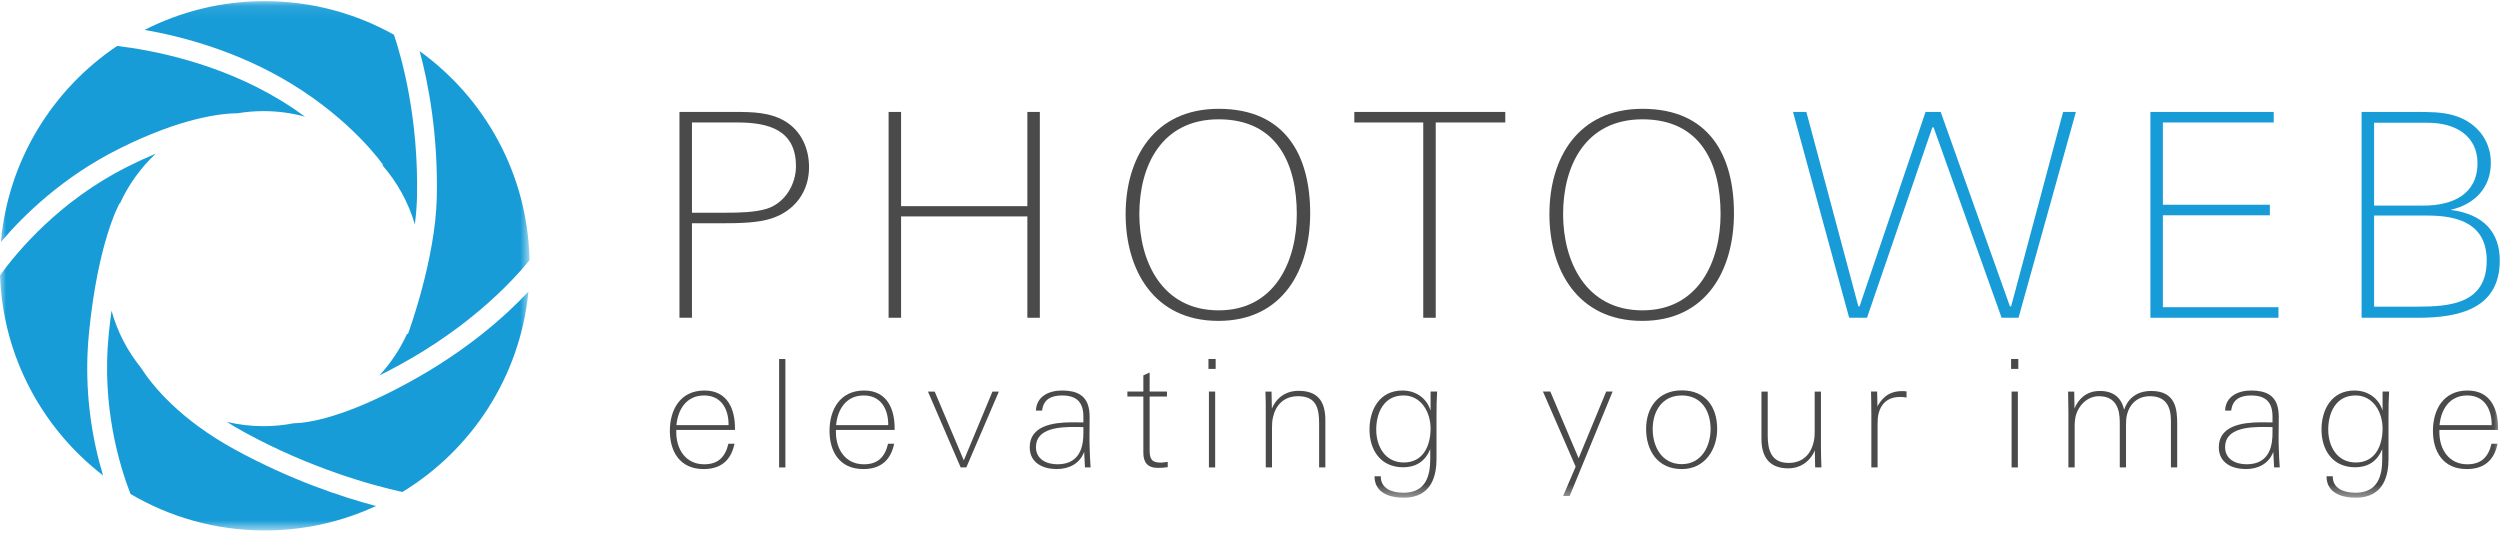
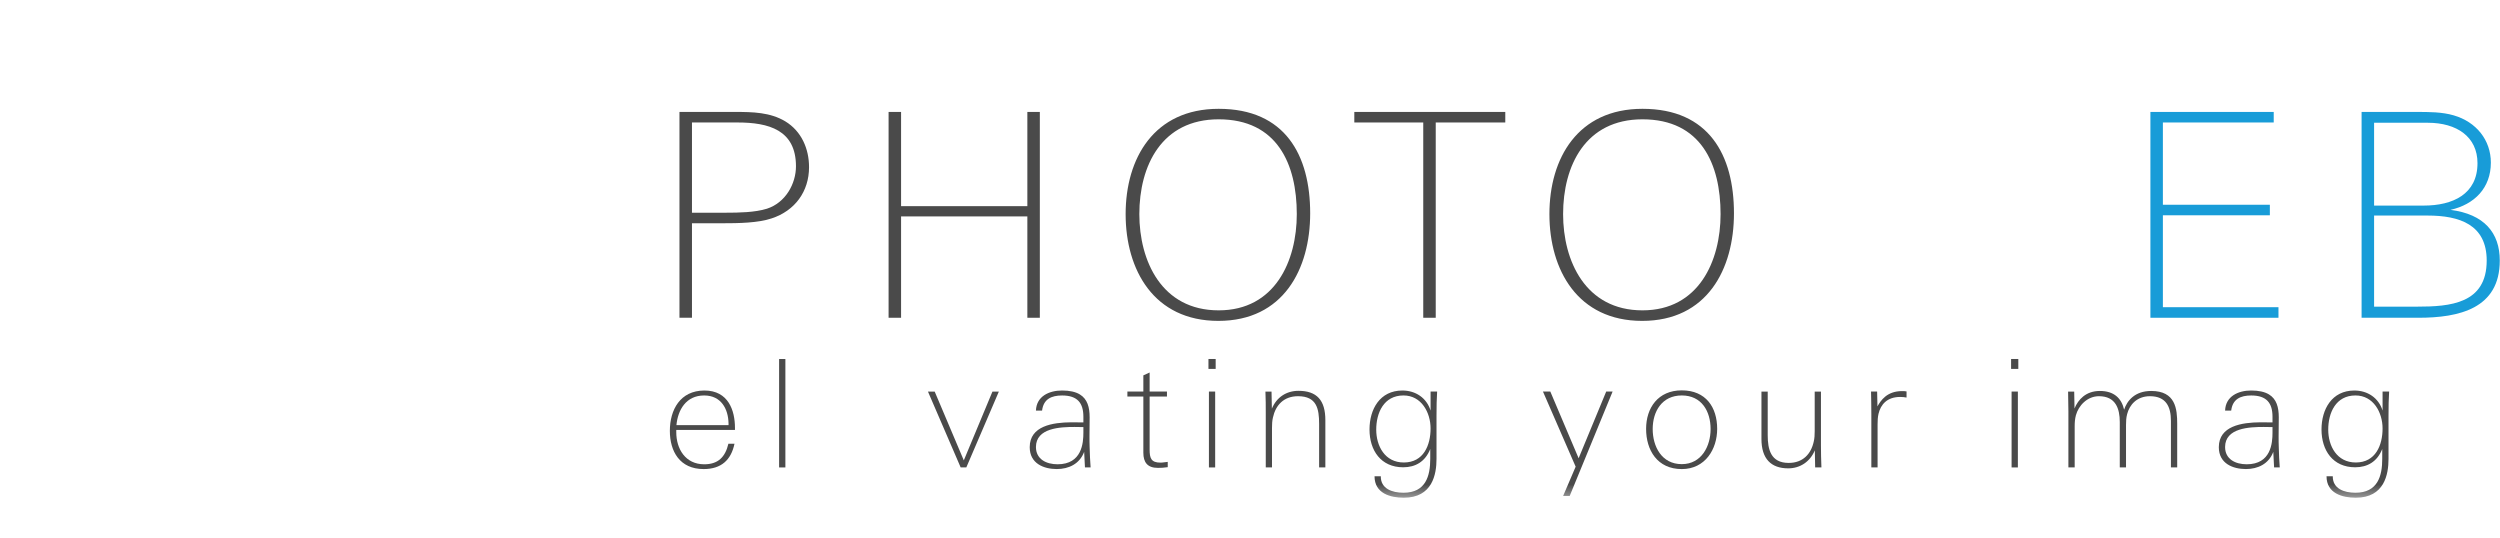
<svg xmlns="http://www.w3.org/2000/svg" xmlns:xlink="http://www.w3.org/1999/xlink" width="209px" height="45px" viewBox="0 0 209 45" version="1.1">
  <title>photoweb-logo</title>
  <desc>Created with Sketch.</desc>
  <defs>
    <polygon id="path-1" points="0 32.611 152.981 32.611 152.981 0.096 0 0.096" />
    <polygon id="path-3" points="0 44.347 0 0.094 44.27 0.094 44.27 44.347 3.9873052e-15 44.347" />
  </defs>
  <g id="photowebisawebsite" stroke="none" stroke-width="1" fill="none" fill-rule="evenodd">
    <g id="Our-Approach-&amp;-Team" transform="translate(-478, -40)">
      <g id="photoweb-logo" transform="translate(478, 40)">
        <g id="photoweblogotext" transform="translate(56, 9)">
          <path d="M8.506,9.258 C7.388,9.639 5.749,9.665 4.358,9.665 L1.849,9.665 L1.849,17.564 L0.803,17.564 L0.803,0.358 L5.45,0.358 C6.916,0.358 8.381,0.383 9.649,1.144 C11.015,1.974 11.636,3.452 11.636,4.976 C11.636,6.998 10.468,8.616 8.506,9.258 Z M5.649,1.239 L1.849,1.239 L1.849,8.782 L4.729,8.782 C5.749,8.782 7.115,8.76 8.109,8.45 C9.674,7.949 10.543,6.356 10.543,4.903 C10.543,1.858 8.257,1.239 5.649,1.239 Z" id="Fill-1" fill="#4A4A4A" />
          <polygon id="Fill-3" fill="#4A4A4A" points="29.887 17.565 29.887 9.092 19.33 9.092 19.33 17.565 18.286 17.565 18.286 0.358 19.33 0.358 19.33 8.235 29.887 8.235 29.887 0.358 30.93 0.358 30.93 17.565" />
          <path d="M45.855,17.826 C40.464,17.826 38.103,13.567 38.103,8.902 C38.103,4.213 40.489,0.097 45.88,0.097 C51.444,0.097 53.531,3.975 53.531,8.832 C53.531,13.495 51.292,17.826 45.855,17.826 M45.88,0.975 C41.109,0.975 39.248,4.856 39.248,8.902 C39.248,12.807 41.109,16.945 45.88,16.945 C50.599,16.945 52.412,12.807 52.412,8.902 C52.412,4.713 50.773,0.975 45.88,0.975" id="Fill-5" fill="#4A4A4A" />
          <polygon id="Fill-7" fill="#4A4A4A" points="64.027 1.239 64.027 17.565 62.984 17.565 62.984 1.239 57.221 1.239 57.221 0.358 69.842 0.358 69.842 1.239" />
          <path d="M81.284,17.826 C75.892,17.826 73.531,13.567 73.531,8.902 C73.531,4.213 75.917,0.097 81.309,0.097 C86.872,0.097 88.959,3.975 88.959,8.832 C88.959,13.495 86.722,17.826 81.284,17.826 M81.309,0.975 C76.538,0.975 74.675,4.856 74.675,8.902 C74.675,12.807 76.538,16.945 81.309,16.945 C86.027,16.945 87.84,12.807 87.84,8.902 C87.84,4.713 86.202,0.975 81.309,0.975" id="Fill-9" fill="#4A4A4A" />
-           <polygon id="Fill-11" fill="#189CD8" points="112.749 17.565 111.335 17.565 105.646 1.643 105.546 1.643 100.082 17.565 98.589 17.565 93.895 0.358 95.012 0.358 99.36 16.612 99.46 16.612 104.976 0.358 106.242 0.358 112.03 16.612 112.13 16.612 116.478 0.358 117.546 0.358" />
          <polygon id="Fill-13" fill="#189CD8" points="123.774 17.565 123.774 0.358 134.083 0.358 134.083 1.239 124.817 1.239 124.817 8.117 133.76 8.117 133.76 8.998 124.817 8.998 124.817 16.682 134.48 16.682 134.48 17.565" />
          <path d="M146.174,17.565 L141.429,17.565 L141.429,0.358 L146.051,0.358 C147.044,0.358 148.161,0.358 149.133,0.645 C151.018,1.191 152.236,2.713 152.236,4.595 C152.236,6.711 150.869,8.092 148.858,8.545 C151.666,8.902 152.981,10.449 152.981,12.782 C152.981,16.802 149.577,17.565 146.174,17.565 M146.97,1.263 L142.474,1.263 L142.474,8.187 L146.621,8.187 C149.054,8.187 151.118,7.236 151.118,4.641 C151.118,2.429 149.379,1.263 146.97,1.263 M146.944,9.02 L142.474,9.02 L142.474,16.636 L146.051,16.636 C148.833,16.636 151.888,16.398 151.888,12.782 C151.888,9.782 149.627,9.02 146.944,9.02" id="Fill-15" fill="#189CD8" />
          <path d="M0.536,26.944 L0.536,27.131 C0.536,28.522 1.293,29.815 2.877,29.815 C4.03,29.815 4.632,29.212 4.893,28.098 L5.404,28.098 C5.115,29.465 4.292,30.214 2.824,30.214 C0.824,30.214 0,28.735 0,27.018 C0,25.263 0.862,23.647 2.892,23.647 C4.906,23.647 5.443,25.338 5.443,26.768 L5.443,26.944 L0.536,26.944 Z M4.906,26.393 C4.882,25.19 4.292,24.061 2.867,24.061 C1.349,24.061 0.667,25.277 0.55,26.541 L4.906,26.541 L4.906,26.393 Z" id="Fill-17" fill="#4A4A4A" />
          <mask id="mask-2" fill="white">
            <use xlink:href="#path-1" />
          </mask>
          <g id="Clip-20" />
          <polygon id="Fill-19" fill="#4A4A4A" mask="url(#mask-2)" points="9.133 30.078 9.658 30.078 9.658 21.014 9.133 21.014" />
-           <path d="M13.883,26.944 L13.883,27.131 C13.883,28.522 14.644,29.815 16.225,29.815 C17.379,29.815 17.98,29.212 18.241,28.098 L18.751,28.098 C18.464,29.465 17.639,30.214 16.174,30.214 C14.172,30.214 13.348,28.735 13.348,27.018 C13.348,25.263 14.209,23.647 16.239,23.647 C18.255,23.647 18.79,25.338 18.79,26.768 L18.79,26.944 L13.883,26.944 Z M18.255,26.393 C18.23,25.19 17.639,24.061 16.211,24.061 C14.697,24.061 14.014,25.277 13.897,26.541 L18.255,26.541 L18.255,26.393 Z" id="Fill-21" fill="#4A4A4A" mask="url(#mask-2)" />
          <polygon id="Fill-22" fill="#4A4A4A" mask="url(#mask-2)" points="24.784 30.077 24.312 30.077 21.577 23.736 22.14 23.736 24.574 29.487 26.969 23.736 27.505 23.736" />
          <path d="M34.702,30.077 C34.688,29.763 34.664,29.211 34.636,28.775 C34.257,29.789 33.341,30.213 32.346,30.213 C31.274,30.213 30.084,29.763 30.084,28.386 C30.084,26.606 32.006,26.314 33.564,26.305 C33.903,26.305 34.296,26.305 34.571,26.314 L34.571,25.84 C34.571,24.701 34.087,24.062 32.791,24.062 C31.903,24.062 31.234,24.361 31.117,25.326 L30.605,25.326 C30.644,24.135 31.693,23.646 32.791,23.646 C33.42,23.646 33.917,23.758 34.271,23.972 C34.911,24.361 35.094,25.051 35.094,25.89 C35.094,26.103 35.081,27.243 35.081,27.47 C35.081,27.783 35.081,28.099 35.094,28.396 C35.108,28.962 35.133,29.525 35.175,30.077 L34.702,30.077 Z M34.571,26.705 C34.401,26.705 34.021,26.694 33.84,26.694 C32.649,26.694 30.605,26.768 30.605,28.372 C30.605,29.388 31.47,29.814 32.413,29.814 C34.452,29.814 34.571,28.033 34.571,27.171 L34.571,26.705 Z" id="Fill-23" fill="#4A4A4A" mask="url(#mask-2)" />
          <path d="M40.801,30.115 C39.925,30.115 39.584,29.649 39.584,28.847 L39.584,24.151 L38.25,24.151 L38.25,23.734 L39.584,23.734 L39.584,22.38 L40.109,22.141 L40.109,23.734 L41.558,23.734 L41.558,24.151 L40.109,24.151 L40.109,28.588 C40.109,29.288 40.223,29.676 41.022,29.676 C41.231,29.676 41.416,29.626 41.623,29.613 L41.623,30.055 C41.297,30.102 41.075,30.115 40.801,30.115" id="Fill-24" fill="#4A4A4A" mask="url(#mask-2)" />
          <path d="M45.027,21.841 L45.63,21.841 L45.63,21.011 L45.027,21.011 L45.027,21.841 Z M45.066,30.078 L45.588,30.078 L45.588,23.734 L45.066,23.734 L45.066,30.078 Z" id="Fill-25" fill="#4A4A4A" mask="url(#mask-2)" />
          <path d="M54.278,30.077 L54.278,26.43 C54.278,25.178 54.08,24.123 52.513,24.123 C51.32,24.123 50.641,24.876 50.417,25.906 C50.352,26.18 50.339,26.482 50.339,26.781 L50.339,30.077 L49.818,30.077 L49.818,25.553 C49.818,24.95 49.818,24.334 49.79,23.736 L50.3,23.736 C50.3,23.962 50.328,24.937 50.328,25.164 C50.72,24.212 51.543,23.673 52.552,23.673 C54.08,23.673 54.8,24.451 54.8,26.129 L54.8,30.077 L54.278,30.077 Z" id="Fill-26" fill="#4A4A4A" mask="url(#mask-2)" />
          <path d="M64.092,25.741 L64.092,29.362 C64.092,30.654 63.75,32.61 61.357,32.61 C60.231,32.61 58.911,32.248 58.911,30.817 L59.435,30.817 C59.421,31.856 60.377,32.194 61.332,32.194 C63.202,32.194 63.569,30.777 63.569,29.362 L63.569,28.536 C63.149,29.601 62.327,30.065 61.306,30.065 C59.446,30.065 58.491,28.66 58.491,26.905 C58.491,25.213 59.356,23.647 61.24,23.647 C62.341,23.647 63.268,24.26 63.596,25.325 L63.596,23.734 L64.144,23.734 C64.106,24.422 64.092,24.875 64.092,25.741 M61.332,24.06 C59.682,24.06 59.053,25.515 59.053,26.918 C59.053,28.283 59.772,29.664 61.357,29.664 C63.02,29.664 63.596,28.21 63.596,26.819 C63.596,25.491 62.834,24.06 61.332,24.06" id="Fill-27" fill="#4A4A4A" mask="url(#mask-2)" />
          <polygon id="Fill-28" fill="#4A4A4A" mask="url(#mask-2)" points="75.228 32.458 74.679 32.458 75.725 30.014 72.991 23.734 73.606 23.734 75.973 29.311 78.279 23.734 78.814 23.734" />
          <path d="M84.597,30.215 C82.553,30.215 81.614,28.635 81.614,26.855 C81.614,25.088 82.621,23.634 84.597,23.634 C86.613,23.634 87.556,25.052 87.556,26.855 C87.556,28.56 86.547,30.215 84.597,30.215 M84.597,24.06 C82.938,24.06 82.165,25.4 82.165,26.869 C82.165,28.32 82.909,29.802 84.597,29.802 C86.247,29.802 87.006,28.297 87.006,26.869 C87.006,25.387 86.258,24.06 84.597,24.06" id="Fill-29" fill="#4A4A4A" mask="url(#mask-2)" />
          <path d="M95.747,30.077 C95.747,29.854 95.719,28.875 95.719,28.649 C95.328,29.588 94.502,30.154 93.495,30.154 C92.056,30.154 91.257,29.352 91.257,27.696 L91.257,23.736 L91.781,23.736 L91.781,27.384 C91.781,28.561 92.028,29.7 93.536,29.7 C94.726,29.7 95.405,28.948 95.628,27.921 C95.695,27.644 95.709,27.345 95.709,27.044 L95.709,23.736 L96.232,23.736 L96.232,28.259 C96.232,28.785 96.243,29.437 96.271,30.077 L95.747,30.077 Z" id="Fill-30" fill="#4A4A4A" mask="url(#mask-2)" />
          <path d="M102.852,24.185 C101.765,24.185 101.229,24.812 101.045,25.587 C100.98,25.877 100.966,26.179 100.966,26.48 L100.966,30.077 L100.444,30.077 L100.444,25.6 C100.444,24.899 100.43,24.362 100.419,23.734 L100.928,23.734 L100.955,24.975 C101.229,24.487 101.74,23.696 103.009,23.696 C103.14,23.696 103.259,23.696 103.387,23.722 L103.387,24.236 C103.206,24.199 103.036,24.185 102.852,24.185" id="Fill-31" fill="#4A4A4A" mask="url(#mask-2)" />
          <path d="M112.127,21.841 L112.731,21.841 L112.731,21.011 L112.127,21.011 L112.127,21.841 Z M112.169,30.078 L112.694,30.078 L112.694,23.734 L112.169,23.734 L112.169,30.078 Z" id="Fill-32" fill="#4A4A4A" mask="url(#mask-2)" />
          <path d="M125.489,30.077 L125.489,26.18 C125.489,25.024 125.097,24.123 123.736,24.123 C122.637,24.123 122.022,24.85 121.827,25.626 C121.749,25.927 121.735,26.216 121.735,26.542 L121.735,30.077 L121.213,30.077 L121.213,26.278 C121.213,25.164 120.871,24.123 119.472,24.123 C118.501,24.123 117.769,24.901 117.546,25.713 C117.466,26.015 117.443,26.314 117.443,26.628 L117.443,30.077 L116.918,30.077 L116.918,25.414 C116.918,24.888 116.893,24.249 116.893,23.736 L117.404,23.736 C117.404,23.986 117.429,24.911 117.429,25.151 C117.73,24.412 118.37,23.684 119.547,23.684 C120.726,23.684 121.355,24.285 121.577,25.249 C121.814,24.521 122.454,23.684 123.839,23.684 C125.883,23.684 126.014,25.19 126.014,26.43 L126.014,30.077 L125.489,30.077 Z" id="Fill-33" fill="#4A4A4A" mask="url(#mask-2)" />
          <path d="M134.114,30.077 C134.1,29.763 134.075,29.211 134.047,28.775 C133.669,29.789 132.751,30.213 131.757,30.213 C130.684,30.213 129.493,29.763 129.493,28.386 C129.493,26.606 131.416,26.314 132.974,26.305 C133.315,26.305 133.707,26.305 133.981,26.314 L133.981,25.84 C133.981,24.701 133.497,24.062 132.202,24.062 C131.313,24.062 130.645,24.361 130.528,25.326 L130.018,25.326 C130.058,24.135 131.104,23.646 132.202,23.646 C132.832,23.646 133.329,23.758 133.683,23.972 C134.322,24.361 134.506,25.051 134.506,25.89 C134.506,26.103 134.492,27.243 134.492,27.47 C134.492,27.783 134.492,28.099 134.506,28.396 C134.52,28.962 134.544,29.525 134.586,30.077 L134.114,30.077 Z M133.981,26.705 C133.811,26.705 133.432,26.694 133.251,26.694 C132.061,26.694 130.018,26.768 130.018,28.372 C130.018,29.388 130.882,29.814 131.824,29.814 C133.864,29.814 133.981,28.033 133.981,27.171 L133.981,26.705 Z" id="Fill-34" fill="#4A4A4A" mask="url(#mask-2)" />
          <path d="M143.68,25.741 L143.68,29.362 C143.68,30.654 143.338,32.61 140.945,32.61 C139.819,32.61 138.498,32.248 138.498,30.817 L139.02,30.817 C139.009,31.856 139.964,32.194 140.916,32.194 C142.79,32.194 143.155,30.777 143.155,29.362 L143.155,28.536 C142.737,29.601 141.911,30.065 140.893,30.065 C139.032,30.065 138.078,28.66 138.078,26.905 C138.078,25.213 138.943,23.647 140.826,23.647 C141.925,23.647 142.855,24.26 143.183,25.325 L143.183,23.734 L143.731,23.734 C143.692,24.422 143.68,24.875 143.68,25.741 M140.916,24.06 C139.269,24.06 138.64,25.515 138.64,26.918 C138.64,28.283 139.36,29.664 140.945,29.664 C142.606,29.664 143.183,28.21 143.183,26.819 C143.183,25.491 142.425,24.06 140.916,24.06" id="Fill-35" fill="#4A4A4A" mask="url(#mask-2)" />
-           <path d="M147.932,26.944 L147.932,27.131 C147.932,28.522 148.689,29.815 150.274,29.815 C151.424,29.815 152.029,29.212 152.289,28.098 L152.8,28.098 C152.513,29.465 151.688,30.214 150.222,30.214 C148.221,30.214 147.393,28.735 147.393,27.018 C147.393,25.263 148.258,23.647 150.285,23.647 C152.303,23.647 152.839,25.338 152.839,26.768 L152.839,26.944 L147.932,26.944 Z M152.303,26.393 C152.275,25.19 151.688,24.061 150.26,24.061 C148.742,24.061 148.062,25.277 147.946,26.541 L152.303,26.541 L152.303,26.393 Z" id="Fill-36" fill="#4A4A4A" mask="url(#mask-2)" />
        </g>
        <g id="photoweblogoicon">
          <mask id="mask-4" fill="white">
            <use xlink:href="#path-3" />
          </mask>
          <g id="Clip-2" />
-           <path d="M12.09,2.499 C15.106,0.964 18.515,0.094 22.132,0.094 C26.057,0.094 29.742,1.118 32.939,2.907 C33.625,4.964 35.003,9.95 34.861,16.464 C34.846,17.21 34.78,17.983 34.681,18.757 C34.14,16.912 33.208,15.236 31.978,13.823 L32.029,13.788 C31.926,13.639 29.453,10.106 24.348,6.994 C19.911,4.288 15.284,3.059 12.09,2.499 M34.166,31.976 C28.874,34.867 25.868,35.357 24.53,35.389 C23.72,35.545 22.885,35.629 22.03,35.629 C20.972,35.629 19.946,35.502 18.961,35.267 C19.419,35.558 19.907,35.847 20.429,36.133 C25.985,39.169 31.094,40.568 33.637,41.131 C39.439,37.602 43.486,31.483 44.174,24.381 C42.17,26.512 38.927,29.376 34.166,31.976 M9.906,12.462 C15.154,9.824 18.525,9.477 19.877,9.466 C20.578,9.352 21.297,9.289 22.03,9.289 C23.233,9.289 24.396,9.452 25.503,9.754 C24.887,9.303 24.216,8.849 23.487,8.404 C18.255,5.216 12.612,4.175 9.794,3.841 C4.392,7.466 0.682,13.404 0.073,20.234 C2.031,17.927 5.274,14.79 9.906,12.462 M36.515,16.499 C36.404,21.629 34.197,27.673 34.103,27.927 L34.033,27.901 C33.447,29.187 32.664,30.363 31.718,31.387 C32.24,31.128 32.79,30.844 33.373,30.525 C39.174,27.359 42.652,23.73 44.27,21.755 C44.121,14.557 40.536,8.208 35.084,4.274 C35.804,6.943 36.63,11.214 36.515,16.499 M7.437,27.845 C8.188,20.257 9.929,17.121 10.002,16.991 L10.029,17.007 C10.749,15.428 11.771,14.018 13.021,12.847 C12.284,13.155 11.495,13.514 10.649,13.938 C4.983,16.786 1.454,21.01 -6.3416679e-05,23.019 C0.243,29.829 3.563,35.852 8.616,39.746 C7.758,36.91 6.954,32.738 7.437,27.845 M19.635,37.582 C15.033,35.065 12.75,32.257 11.756,30.708 C10.645,29.329 9.808,27.724 9.323,25.971 C9.236,26.609 9.155,27.286 9.084,28.008 C8.495,33.969 9.971,38.882 10.911,41.297 C14.203,43.232 18.035,44.347 22.132,44.347 C25.454,44.347 28.603,43.613 31.431,42.303 C28.554,41.54 24.276,40.119 19.635,37.582" id="Fill-1" fill="#189CD8" mask="url(#mask-4)" />
        </g>
      </g>
    </g>
  </g>
</svg>